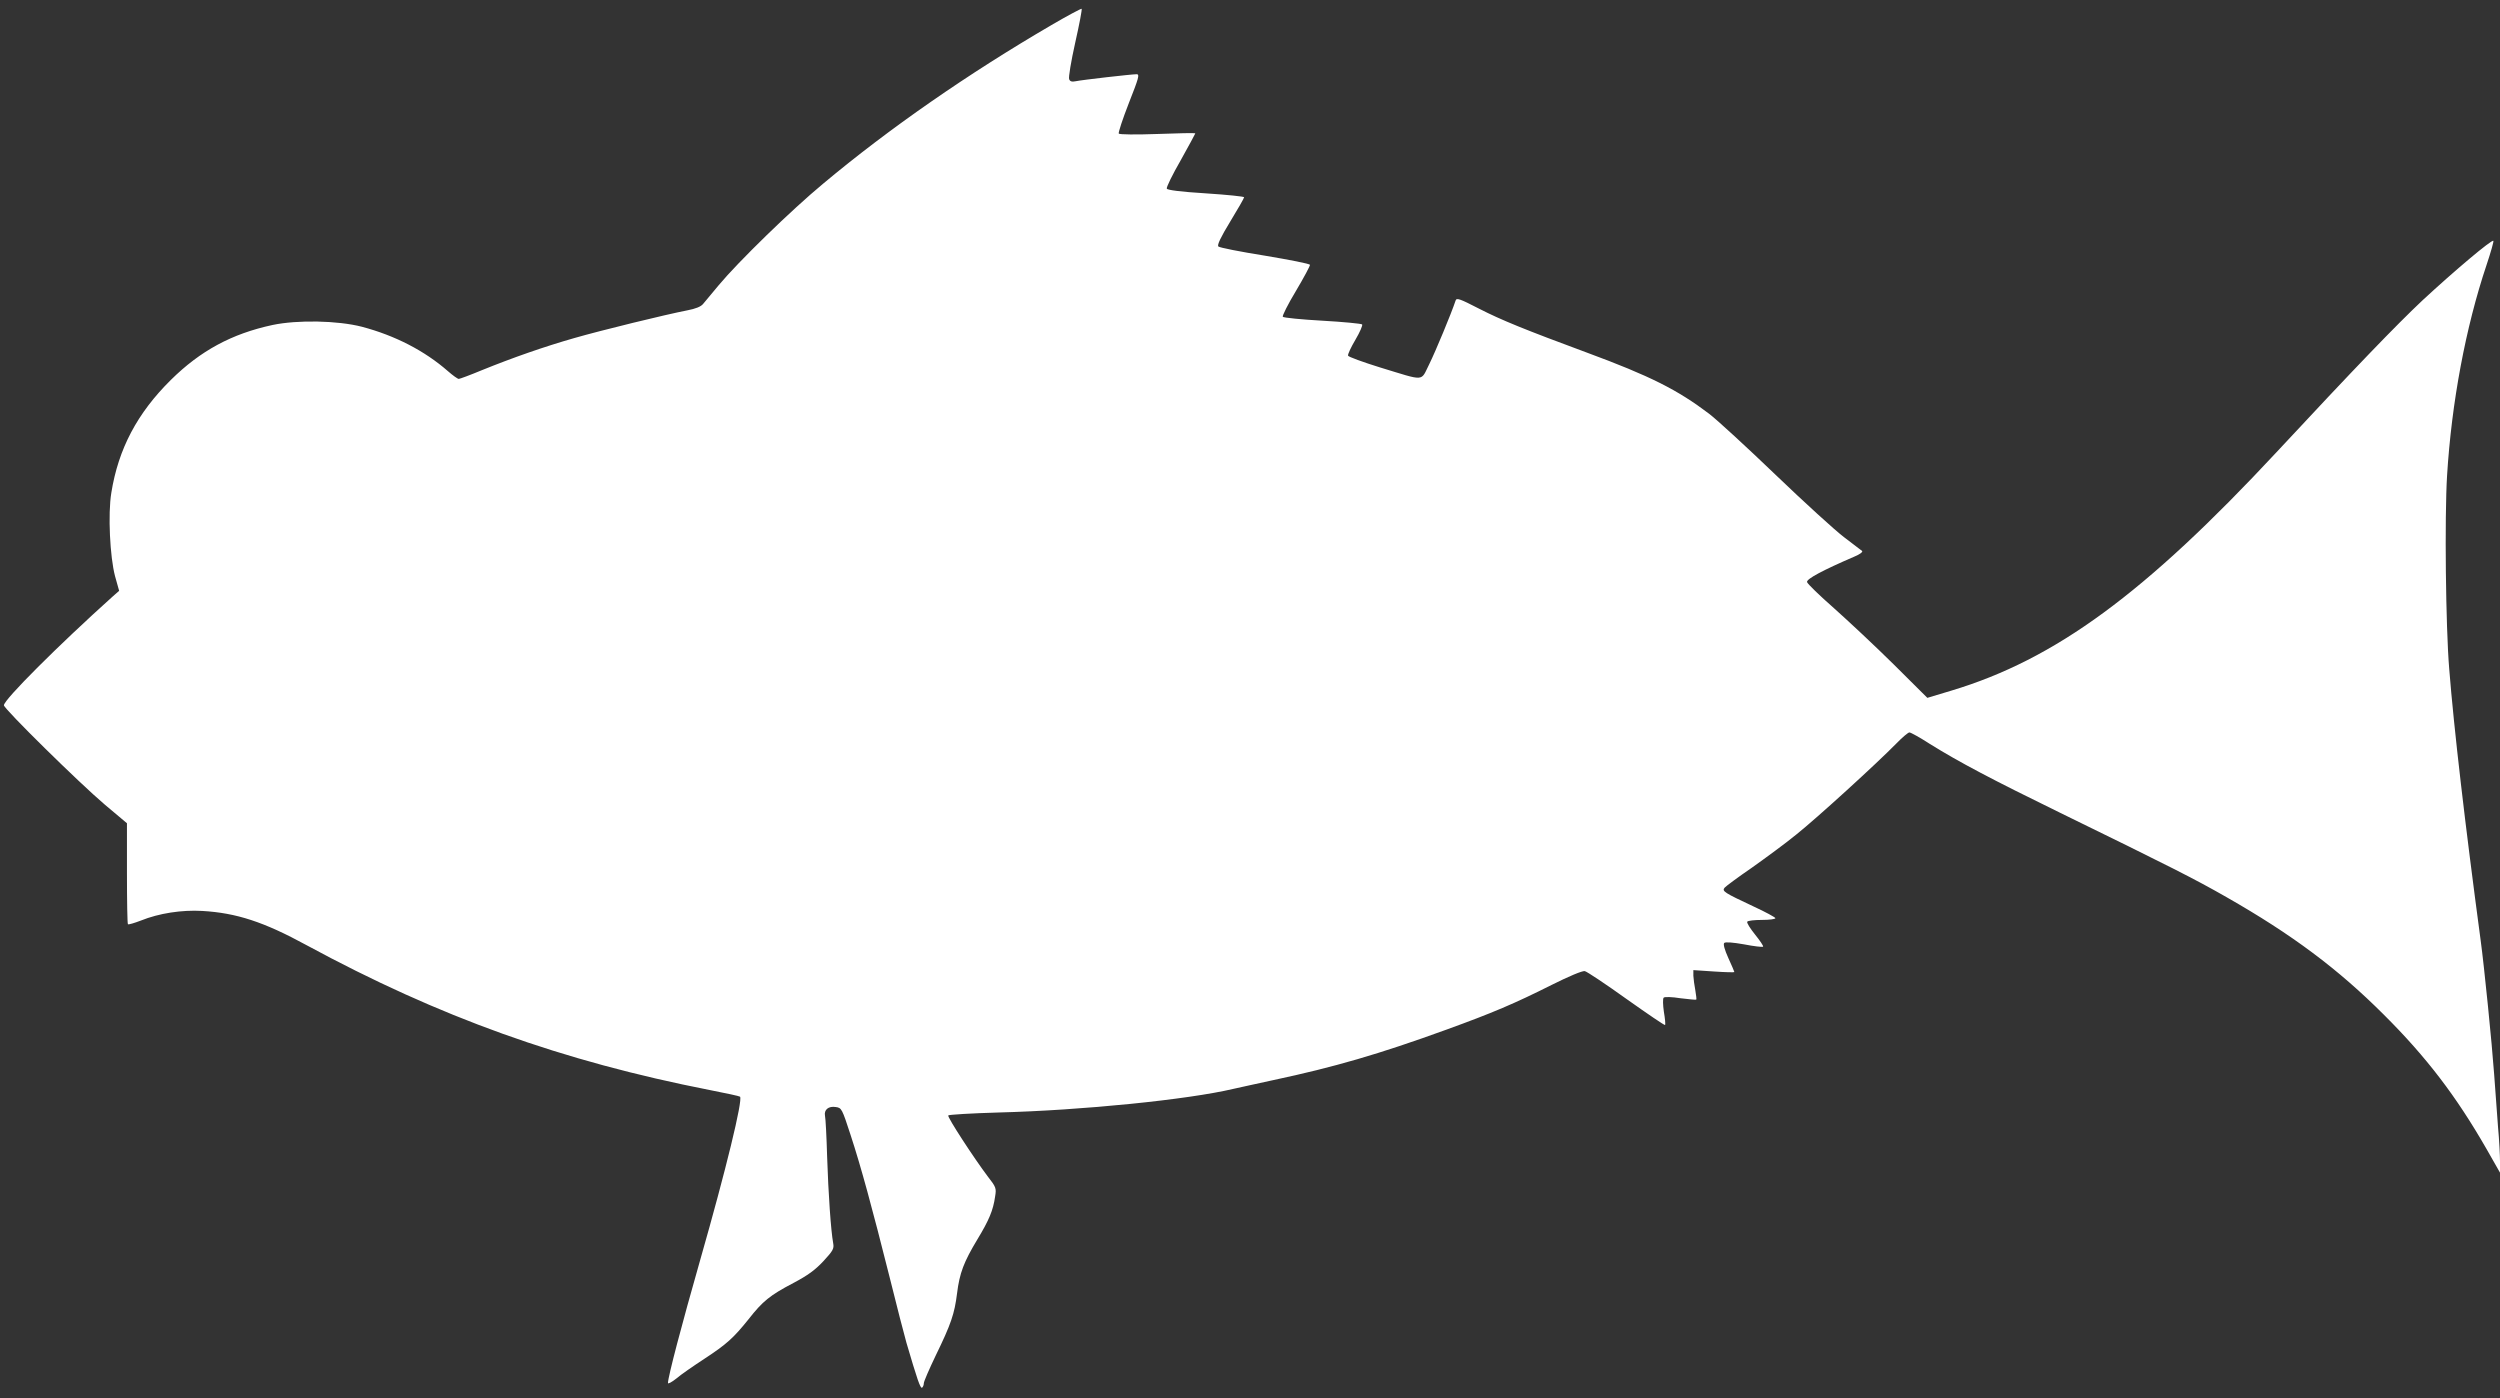
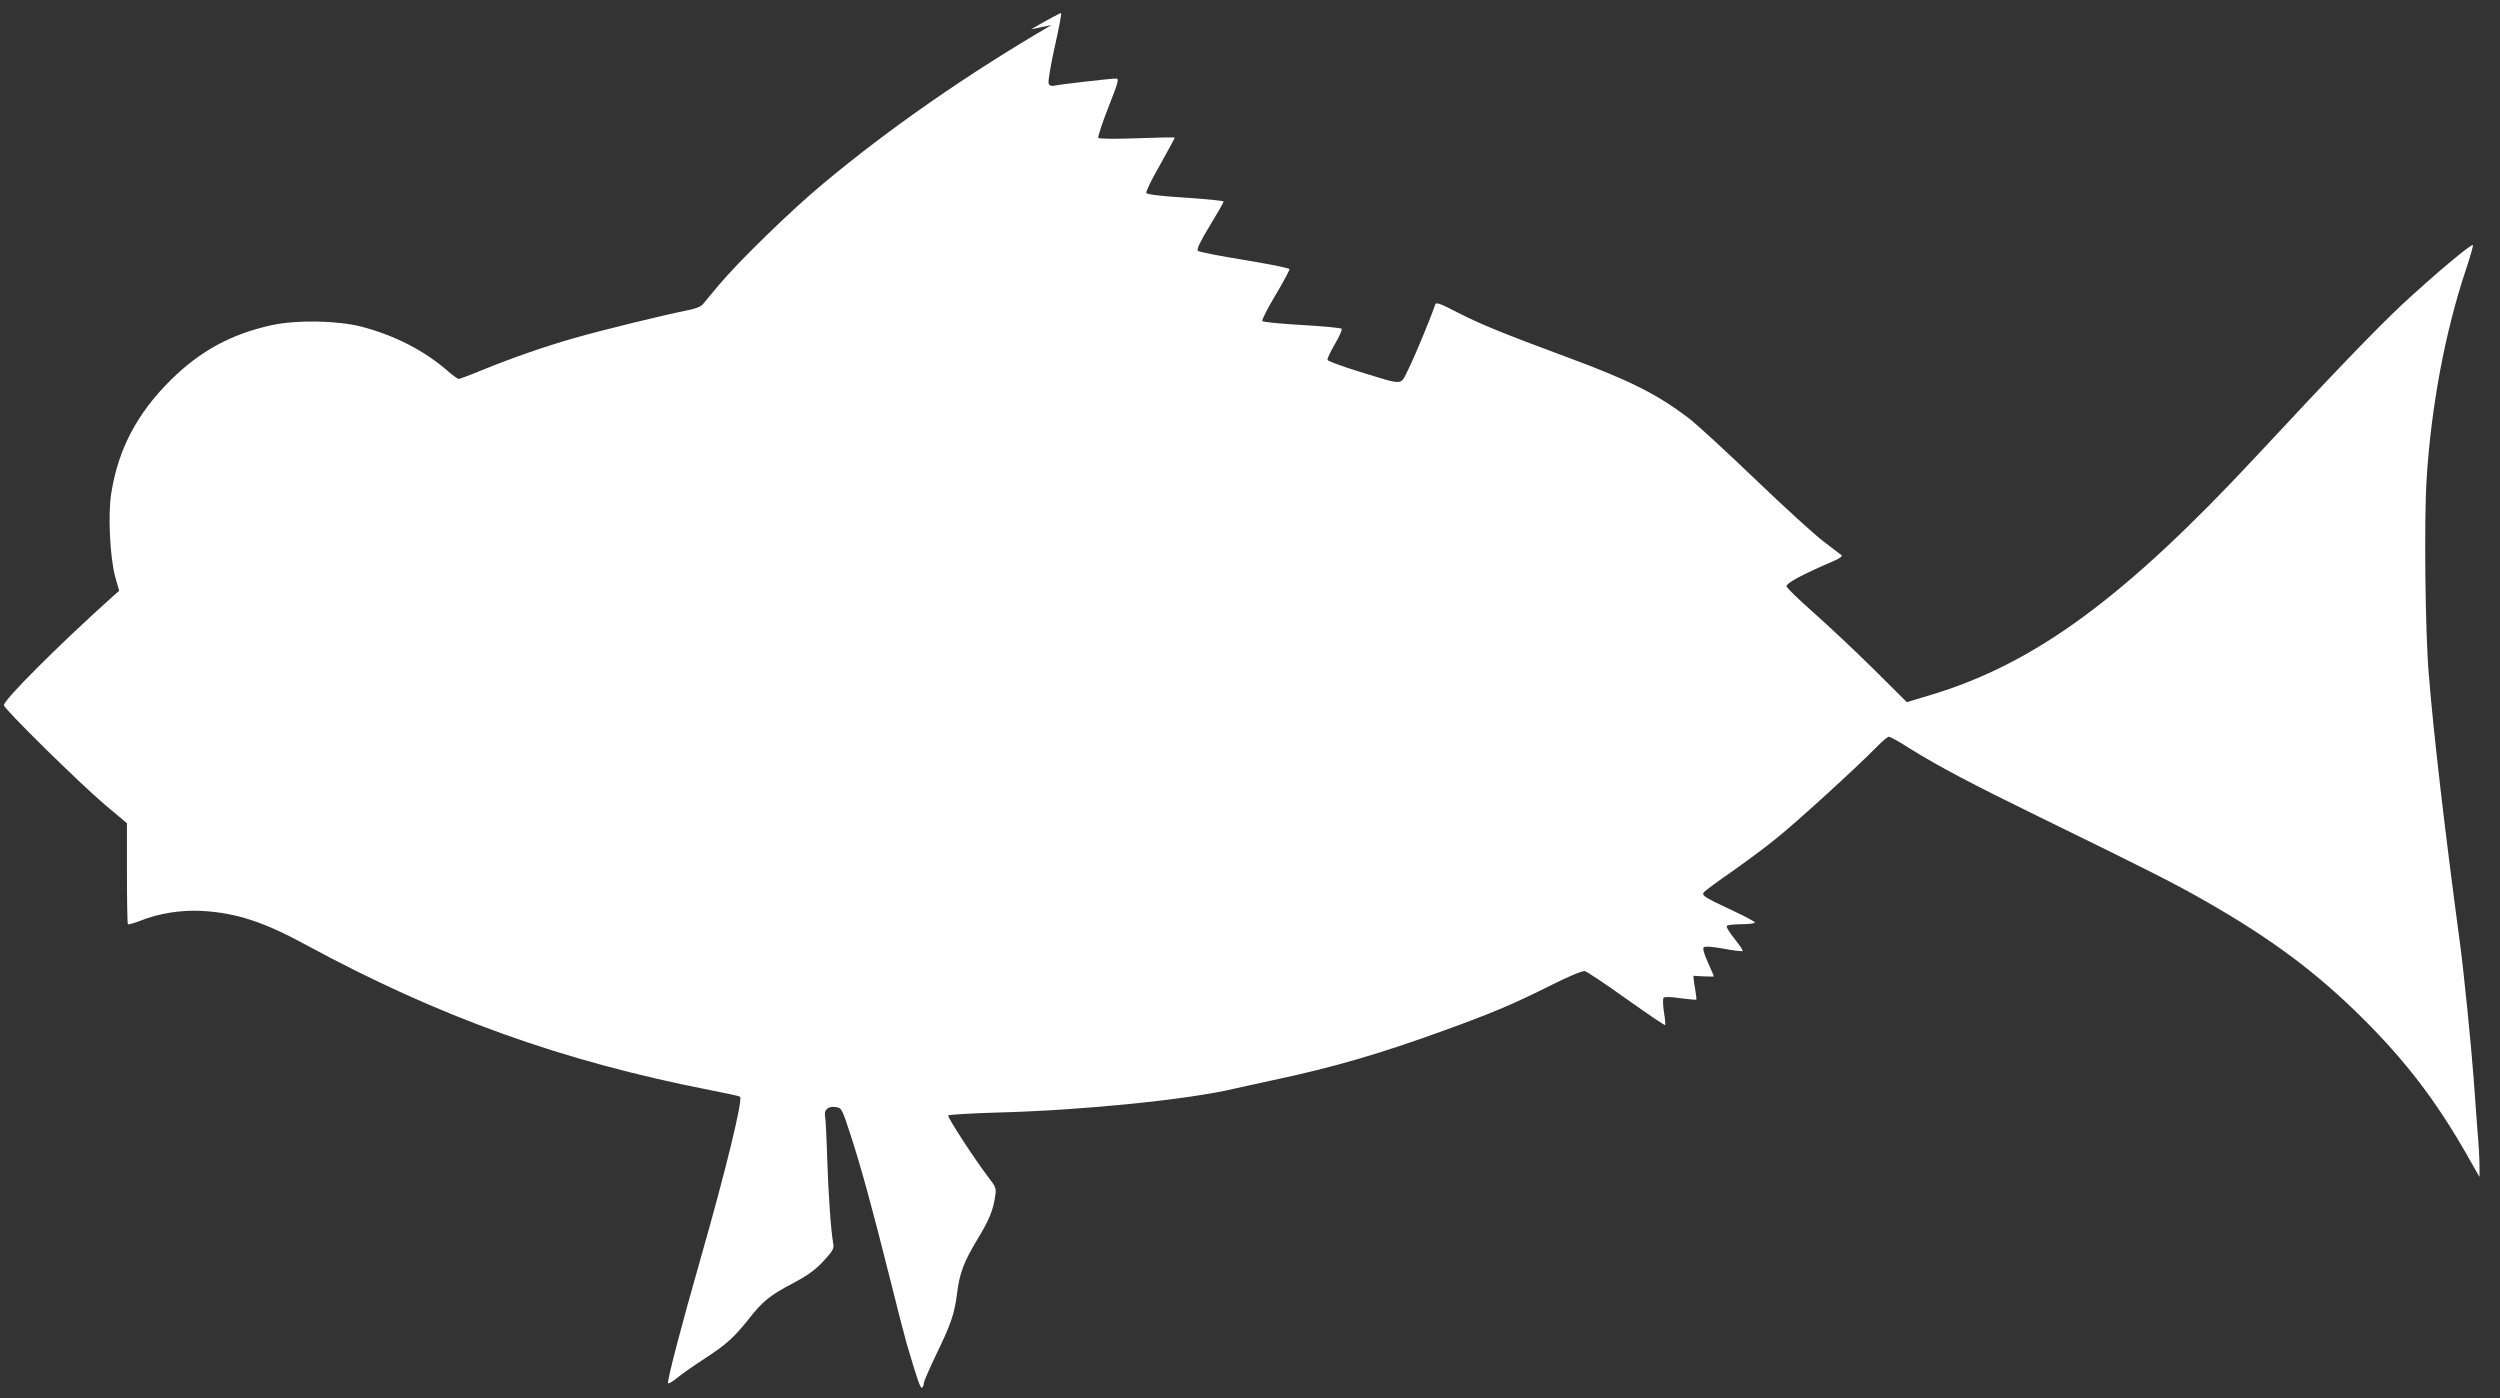
<svg xmlns="http://www.w3.org/2000/svg" version="1.0" width="1280pt" height="716pt" viewBox="0 0 1280 716" preserveAspectRatio="xMidYMid meet">
  <rect x="0" y="0" width="1280" height="716" fill="#333333" stroke="none" />
  <g transform="translate(0,716) scale(0.1,-0.1)" fill="#ffffff" stroke="none">
-     <path d="M5384 7032 c-427 -249 -832 -530 -1169 -812 -163 -135 -435 -400 -535 -520 -34 -41 -70 -84 -80 -96 -11 -14 -39 -25 -81 -33 -113 -22 -440 -102 -579 -142 -154 -44 -314 -100 -472 -164 -60 -25 -114 -45 -119 -45 -6 0 -31 18 -56 40 -119 104 -270 182 -440 227 -124 32 -330 36 -458 9 -209 -45 -369 -132 -520 -281 -172 -170 -269 -353 -305 -578 -18 -108 -7 -329 19 -427 l21 -75 -33 -29 c-277 -249 -557 -528 -557 -557 0 -18 386 -398 517 -509 l113 -95 0 -256 c0 -140 2 -258 5 -261 3 -3 33 6 67 19 92 37 208 55 313 49 175 -10 316 -56 534 -175 681 -369 1310 -594 2065 -742 82 -16 152 -31 155 -34 15 -16 -71 -371 -204 -836 -95 -333 -165 -599 -165 -630 0 -6 19 4 43 23 23 20 87 64 142 100 116 76 150 107 228 204 72 92 109 122 229 185 74 39 112 67 154 112 49 53 55 64 50 91 -12 65 -25 258 -31 441 -3 105 -8 200 -11 212 -6 31 18 51 55 45 30 -4 32 -8 76 -143 54 -165 110 -371 200 -729 36 -146 75 -296 86 -335 55 -187 71 -235 80 -230 5 4 9 14 9 23 0 9 28 73 61 142 78 160 96 213 109 317 13 106 35 162 104 277 60 99 81 149 91 220 7 42 5 48 -38 103 -68 90 -208 304 -202 312 2 4 118 11 257 15 428 11 971 66 1203 121 33 7 125 28 205 45 310 66 541 133 885 258 237 86 350 134 539 229 90 45 157 73 170 71 12 -3 108 -67 214 -143 106 -75 195 -136 197 -133 3 2 0 33 -6 68 -5 35 -6 67 -1 72 5 5 43 4 86 -3 43 -5 79 -9 81 -7 2 2 -1 23 -5 48 -5 25 -9 58 -10 74 l0 29 105 -7 c58 -4 105 -5 105 -3 0 2 -14 35 -31 72 -19 42 -27 71 -21 77 6 6 44 3 101 -7 51 -10 95 -15 98 -12 3 3 -16 31 -41 62 -25 31 -44 61 -40 66 3 5 36 9 75 9 38 0 69 4 69 9 0 4 -51 32 -112 60 -149 70 -163 78 -148 96 7 8 69 54 139 102 69 49 173 125 229 171 104 83 409 361 512 466 30 31 60 56 66 56 7 0 54 -26 105 -59 151 -94 320 -183 668 -353 567 -277 689 -339 850 -431 337 -192 573 -369 806 -602 219 -218 371 -418 525 -686 l70 -123 0 58 c0 32 -4 110 -10 174 -5 65 -14 187 -20 272 -11 155 -51 553 -69 685 -80 597 -137 1086 -161 1390 -18 215 -24 779 -11 990 23 374 95 759 202 1078 22 66 38 122 35 124 -8 8 -199 -153 -362 -304 -136 -128 -347 -347 -748 -778 -674 -724 -1133 -1061 -1665 -1221 l-123 -37 -171 170 c-95 94 -233 223 -307 289 -74 65 -136 125 -138 134 -3 16 82 61 242 130 27 11 45 24 40 29 -5 4 -47 36 -93 71 -45 34 -203 178 -350 319 -147 141 -300 282 -341 313 -161 122 -301 193 -626 313 -316 117 -437 166 -552 225 -97 50 -114 56 -119 42 -23 -69 -103 -261 -135 -326 -46 -91 -16 -89 -253 -17 -87 27 -161 54 -163 60 -2 7 15 43 38 82 23 39 38 74 34 78 -5 4 -96 13 -203 19 -107 6 -198 15 -203 20 -4 4 26 64 67 132 41 69 73 129 72 134 -2 6 -106 26 -231 47 -125 20 -232 41 -238 47 -7 7 11 46 61 128 39 64 71 120 71 124 0 4 -88 13 -196 20 -130 8 -197 17 -200 24 -3 7 29 72 71 145 41 74 75 136 75 138 0 3 -87 1 -194 -3 -110 -4 -195 -3 -198 2 -3 5 20 75 52 157 50 127 56 147 40 147 -26 0 -280 -29 -313 -36 -19 -4 -29 -1 -33 11 -4 8 10 92 31 186 21 93 36 172 33 174 -2 2 -72 -35 -154 -83z" />
+     <path d="M5384 7032 c-427 -249 -832 -530 -1169 -812 -163 -135 -435 -400 -535 -520 -34 -41 -70 -84 -80 -96 -11 -14 -39 -25 -81 -33 -113 -22 -440 -102 -579 -142 -154 -44 -314 -100 -472 -164 -60 -25 -114 -45 -119 -45 -6 0 -31 18 -56 40 -119 104 -270 182 -440 227 -124 32 -330 36 -458 9 -209 -45 -369 -132 -520 -281 -172 -170 -269 -353 -305 -578 -18 -108 -7 -329 19 -427 l21 -75 -33 -29 c-277 -249 -557 -528 -557 -557 0 -18 386 -398 517 -509 l113 -95 0 -256 c0 -140 2 -258 5 -261 3 -3 33 6 67 19 92 37 208 55 313 49 175 -10 316 -56 534 -175 681 -369 1310 -594 2065 -742 82 -16 152 -31 155 -34 15 -16 -71 -371 -204 -836 -95 -333 -165 -599 -165 -630 0 -6 19 4 43 23 23 20 87 64 142 100 116 76 150 107 228 204 72 92 109 122 229 185 74 39 112 67 154 112 49 53 55 64 50 91 -12 65 -25 258 -31 441 -3 105 -8 200 -11 212 -6 31 18 51 55 45 30 -4 32 -8 76 -143 54 -165 110 -371 200 -729 36 -146 75 -296 86 -335 55 -187 71 -235 80 -230 5 4 9 14 9 23 0 9 28 73 61 142 78 160 96 213 109 317 13 106 35 162 104 277 60 99 81 149 91 220 7 42 5 48 -38 103 -68 90 -208 304 -202 312 2 4 118 11 257 15 428 11 971 66 1203 121 33 7 125 28 205 45 310 66 541 133 885 258 237 86 350 134 539 229 90 45 157 73 170 71 12 -3 108 -67 214 -143 106 -75 195 -136 197 -133 3 2 0 33 -6 68 -5 35 -6 67 -1 72 5 5 43 4 86 -3 43 -5 79 -9 81 -7 2 2 -1 23 -5 48 -5 25 -9 58 -10 74 c58 -4 105 -5 105 -3 0 2 -14 35 -31 72 -19 42 -27 71 -21 77 6 6 44 3 101 -7 51 -10 95 -15 98 -12 3 3 -16 31 -41 62 -25 31 -44 61 -40 66 3 5 36 9 75 9 38 0 69 4 69 9 0 4 -51 32 -112 60 -149 70 -163 78 -148 96 7 8 69 54 139 102 69 49 173 125 229 171 104 83 409 361 512 466 30 31 60 56 66 56 7 0 54 -26 105 -59 151 -94 320 -183 668 -353 567 -277 689 -339 850 -431 337 -192 573 -369 806 -602 219 -218 371 -418 525 -686 l70 -123 0 58 c0 32 -4 110 -10 174 -5 65 -14 187 -20 272 -11 155 -51 553 -69 685 -80 597 -137 1086 -161 1390 -18 215 -24 779 -11 990 23 374 95 759 202 1078 22 66 38 122 35 124 -8 8 -199 -153 -362 -304 -136 -128 -347 -347 -748 -778 -674 -724 -1133 -1061 -1665 -1221 l-123 -37 -171 170 c-95 94 -233 223 -307 289 -74 65 -136 125 -138 134 -3 16 82 61 242 130 27 11 45 24 40 29 -5 4 -47 36 -93 71 -45 34 -203 178 -350 319 -147 141 -300 282 -341 313 -161 122 -301 193 -626 313 -316 117 -437 166 -552 225 -97 50 -114 56 -119 42 -23 -69 -103 -261 -135 -326 -46 -91 -16 -89 -253 -17 -87 27 -161 54 -163 60 -2 7 15 43 38 82 23 39 38 74 34 78 -5 4 -96 13 -203 19 -107 6 -198 15 -203 20 -4 4 26 64 67 132 41 69 73 129 72 134 -2 6 -106 26 -231 47 -125 20 -232 41 -238 47 -7 7 11 46 61 128 39 64 71 120 71 124 0 4 -88 13 -196 20 -130 8 -197 17 -200 24 -3 7 29 72 71 145 41 74 75 136 75 138 0 3 -87 1 -194 -3 -110 -4 -195 -3 -198 2 -3 5 20 75 52 157 50 127 56 147 40 147 -26 0 -280 -29 -313 -36 -19 -4 -29 -1 -33 11 -4 8 10 92 31 186 21 93 36 172 33 174 -2 2 -72 -35 -154 -83z" />
  </g>
</svg>